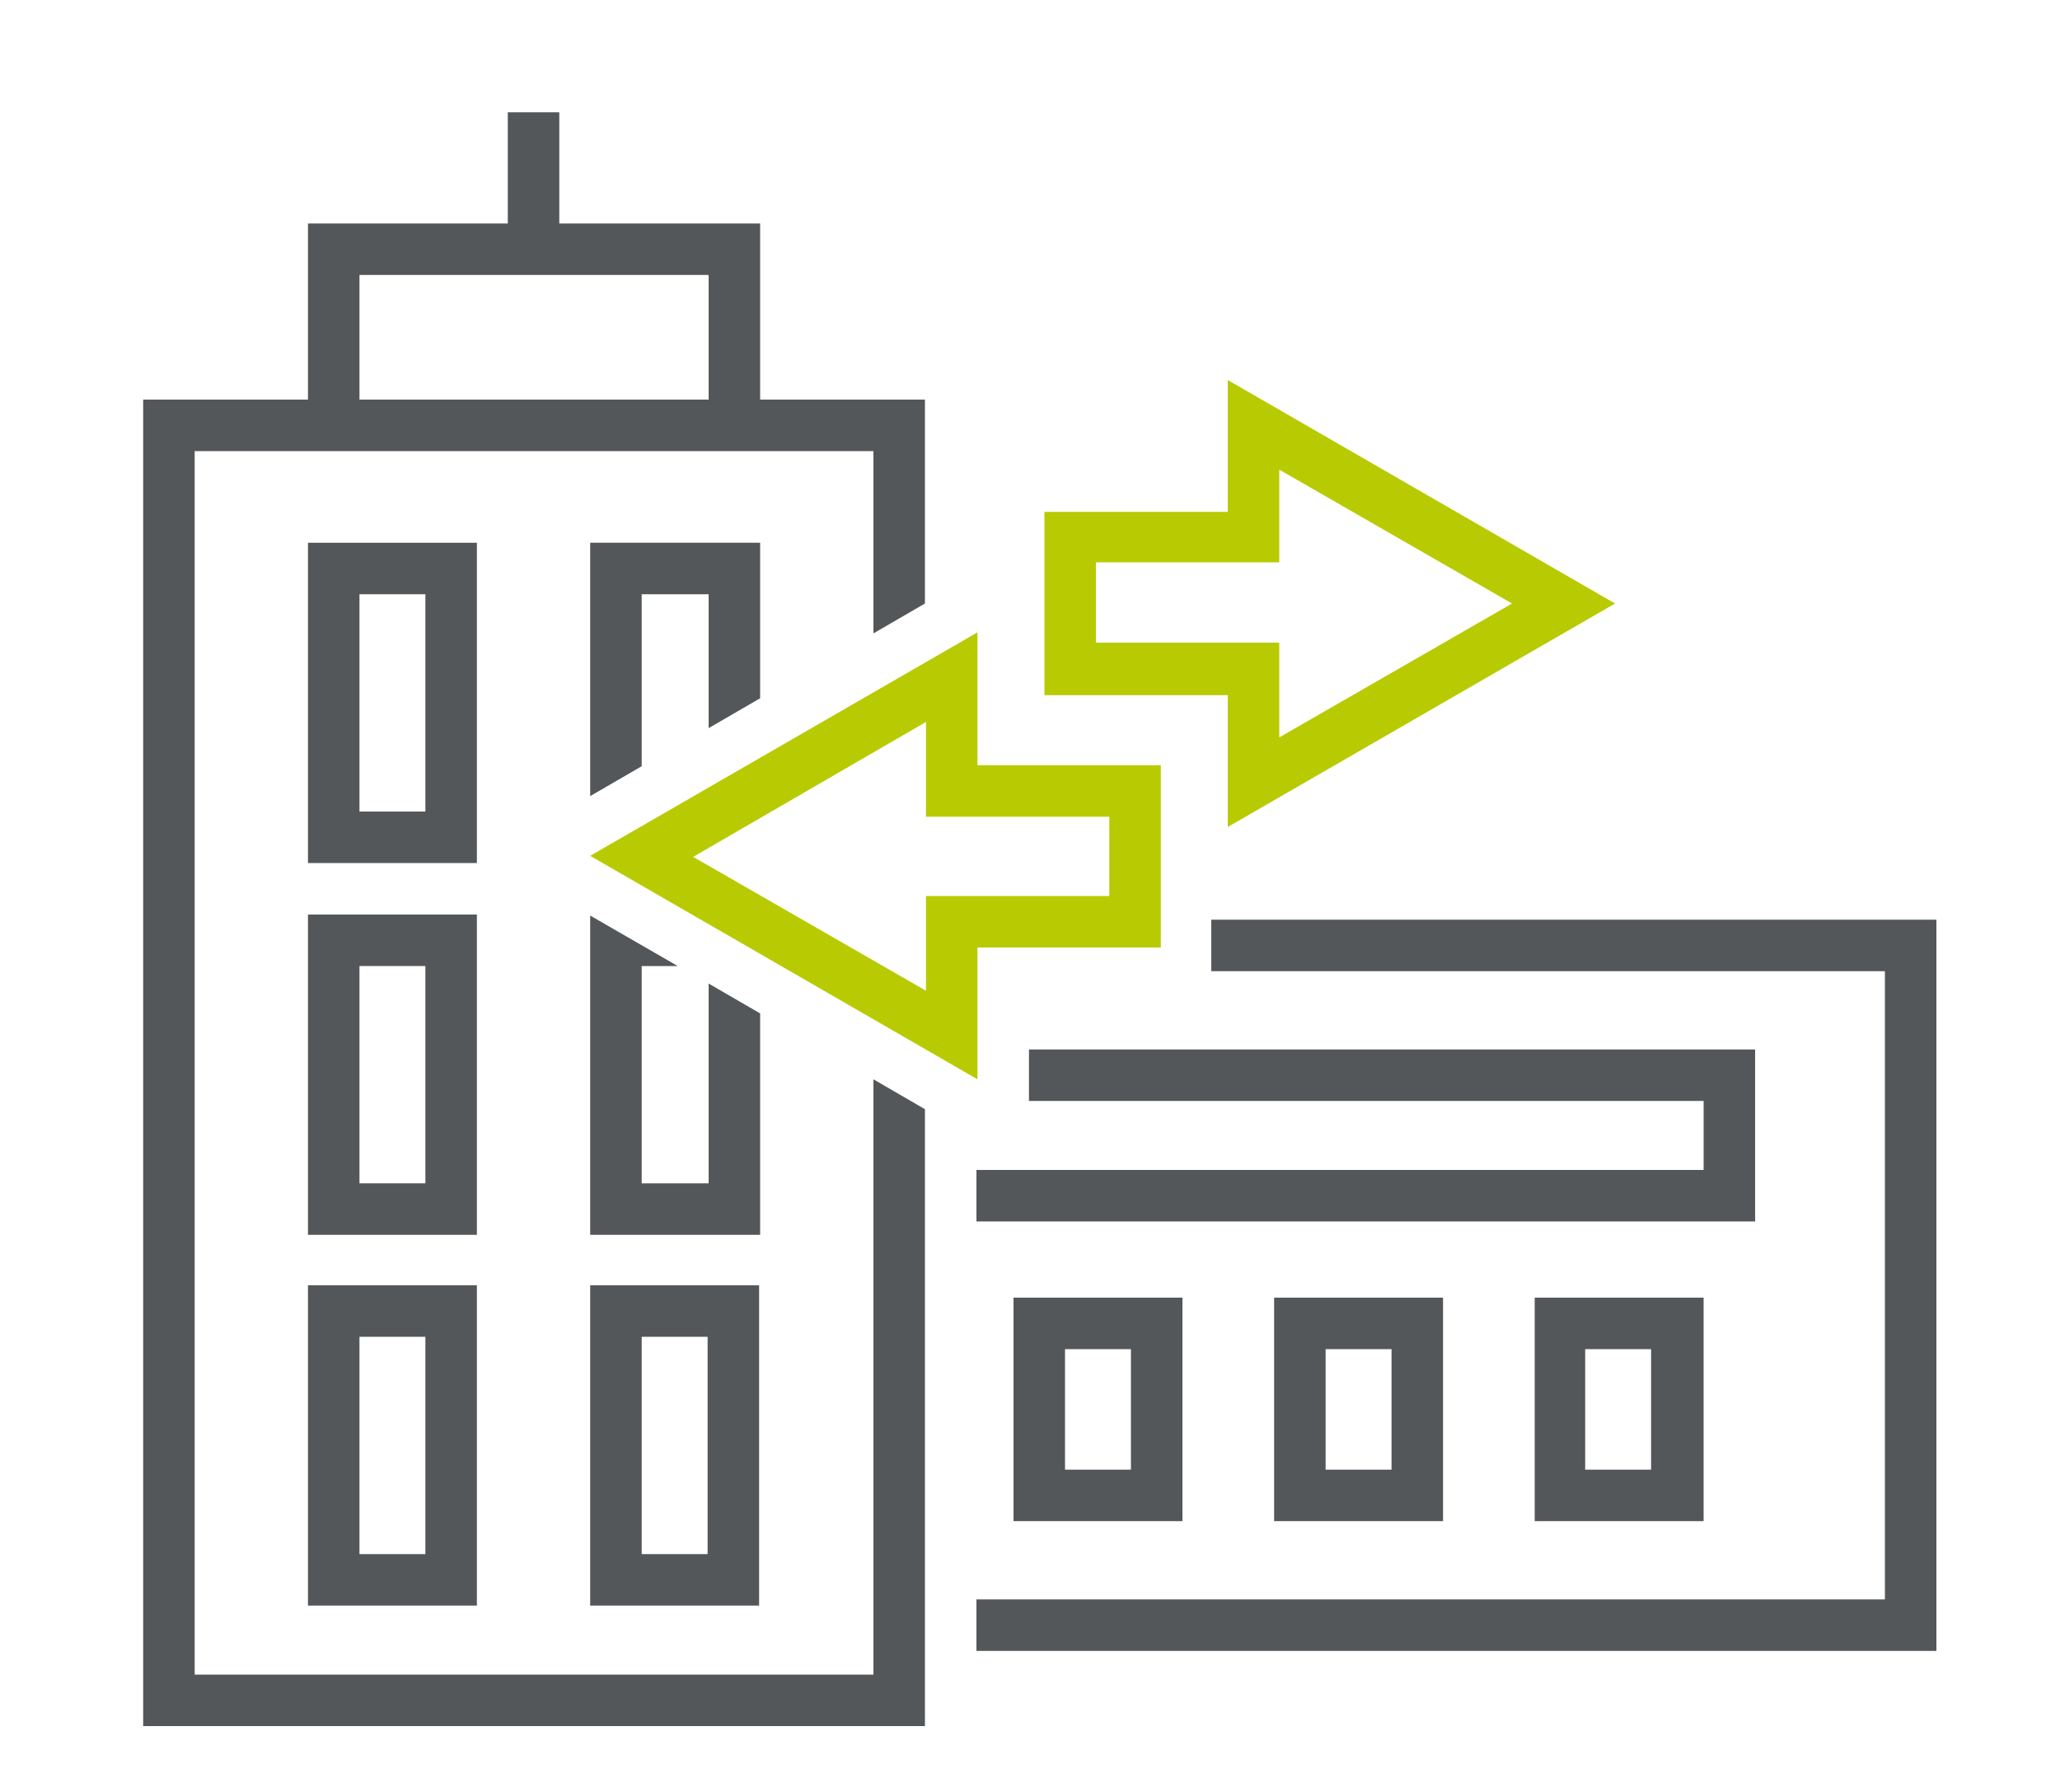
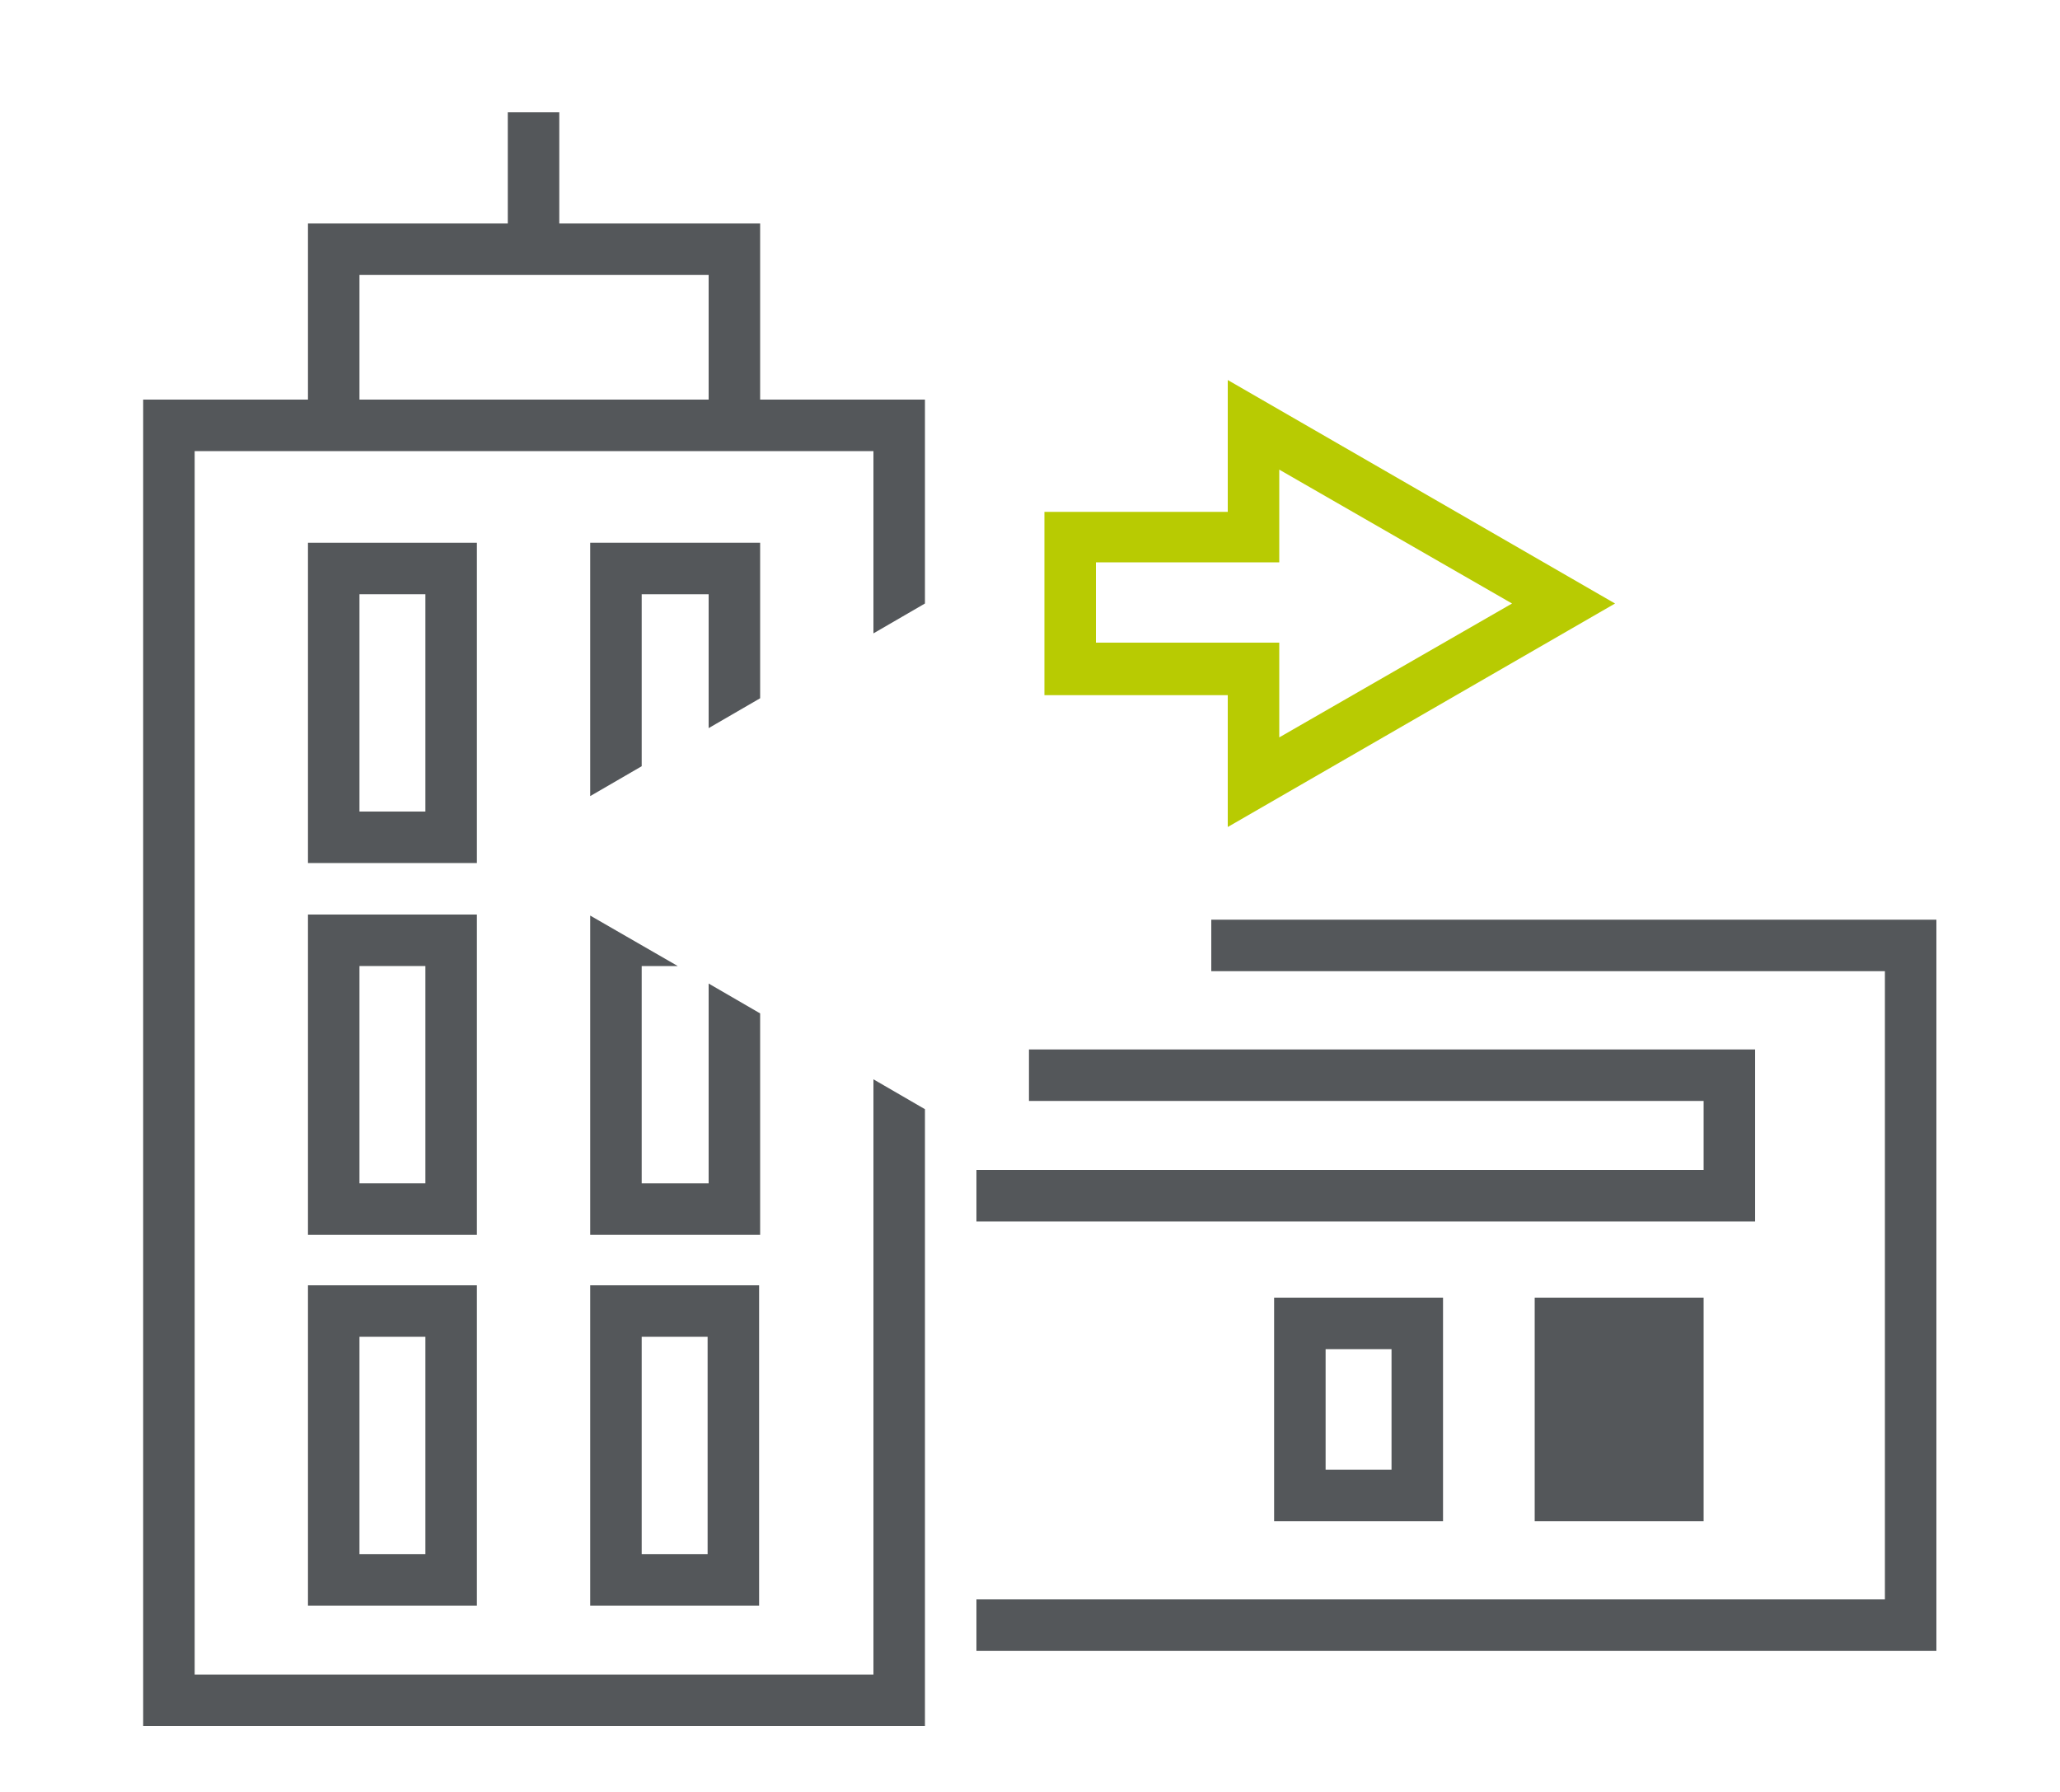
<svg xmlns="http://www.w3.org/2000/svg" version="1.1" id="Layer_1" x="0px" y="0px" viewBox="0 0 200 174" style="enable-background:new 0 0 200 174;" xml:space="preserve">
  <style type="text/css">
	.Arched_x0020_Green{fill:url(#SVGID_1_);stroke:#FFFFFF;stroke-width:0.25;stroke-miterlimit:1;}
	.st0{fill:#54575A;}
	.st1{fill:#B8CB02;}
</style>
  <linearGradient id="SVGID_1_" gradientUnits="userSpaceOnUse" x1="0" y1="174" x2="0.707" y2="173.293">
    <stop offset="0" style="stop-color:#1EAB4B" />
    <stop offset="0.983" style="stop-color:#19361A" />
  </linearGradient>
  <g>
-     <path class="st0" d="M114.9,147.7H98.4V126h16.4V147.7z M103.4,142.7h6.4V131h-6.4V142.7z" />
    <path class="st0" d="M140.1,147.7h-16.4V126h16.4V147.7z M128.7,142.7h6.4V131h-6.4V142.7z" />
-     <path class="st0" d="M165.4,147.7h-16.4V126h16.4V147.7z M153.9,142.7h6.4V131h-6.4V142.7z" />
+     <path class="st0" d="M165.4,147.7h-16.4V126h16.4V147.7z M153.9,142.7h6.4V131V142.7z" />
    <path class="st0" d="M46.3,83.8H29.9V52.7h16.4V83.8z M34.9,78.8h6.4V57.7h-6.4V78.8z" />
    <path class="st0" d="M46.3,119.9H29.9V88.8h16.4V119.9z M34.9,114.9h6.4V93.8h-6.4V114.9z" />
    <path class="st0" d="M46.3,155.9H29.9v-31.1h16.4V155.9z M34.9,150.9h6.4v-21.1h-6.4V150.9z" />
    <path class="st0" d="M73.8,155.9H57.3v-31.1h16.4V155.9z M62.3,150.9h6.4v-21.1h-6.4V150.9z" />
-     <path class="st1" d="M89.9,70.1v4.2v5h5h12.8V87H94.9h-5v5v4.2l-22.6-13L89.9,70.1 M94.9,61.4L57.3,83.1l37.6,21.7V92h17.8V74.3   H94.9V61.4L94.9,61.4z" />
    <path class="st1" d="M124.2,45.6l22.6,13l-22.6,13v-4.2v-5h-5h-12.8v-7.8h12.8h5v-5V45.6 M119.2,36.9v12.8h-17.8v17.8h17.8v12.8   l37.6-21.7L119.2,36.9L119.2,36.9z" />
    <polygon class="st0" points="68.8,95.5 68.8,114.9 62.3,114.9 62.3,93.8 65.8,93.8 57.3,88.9 57.3,119.9 73.8,119.9 73.8,98.4  " />
    <polygon class="st0" points="117.6,89.3 117.6,92 117.6,94.3 183,94.3 183,155.3 94.8,155.3 94.8,160.3 188,160.3 188,89.3  " />
    <path class="st0" d="M84.8,104.8v57.8H18.9V43.8h11h43.9h11v17.7l5-2.9V38.8h-16V21.7H54.3V10.9h-5v10.8H29.9v17.1h-16v128.8h75.9   v-59.9L84.8,104.8z M34.9,26.7h33.9v12.1H34.9V26.7z" />
    <polygon class="st0" points="99.9,101.9 99.9,104.8 99.9,106.9 165.4,106.9 165.4,113.6 94.8,113.6 94.8,118.6 170.4,118.6    170.4,101.9  " />
    <polygon class="st0" points="62.3,74.4 62.3,57.7 68.8,57.7 68.8,70.7 73.8,67.8 73.8,52.7 57.3,52.7 57.3,77.3  " />
  </g>
</svg>